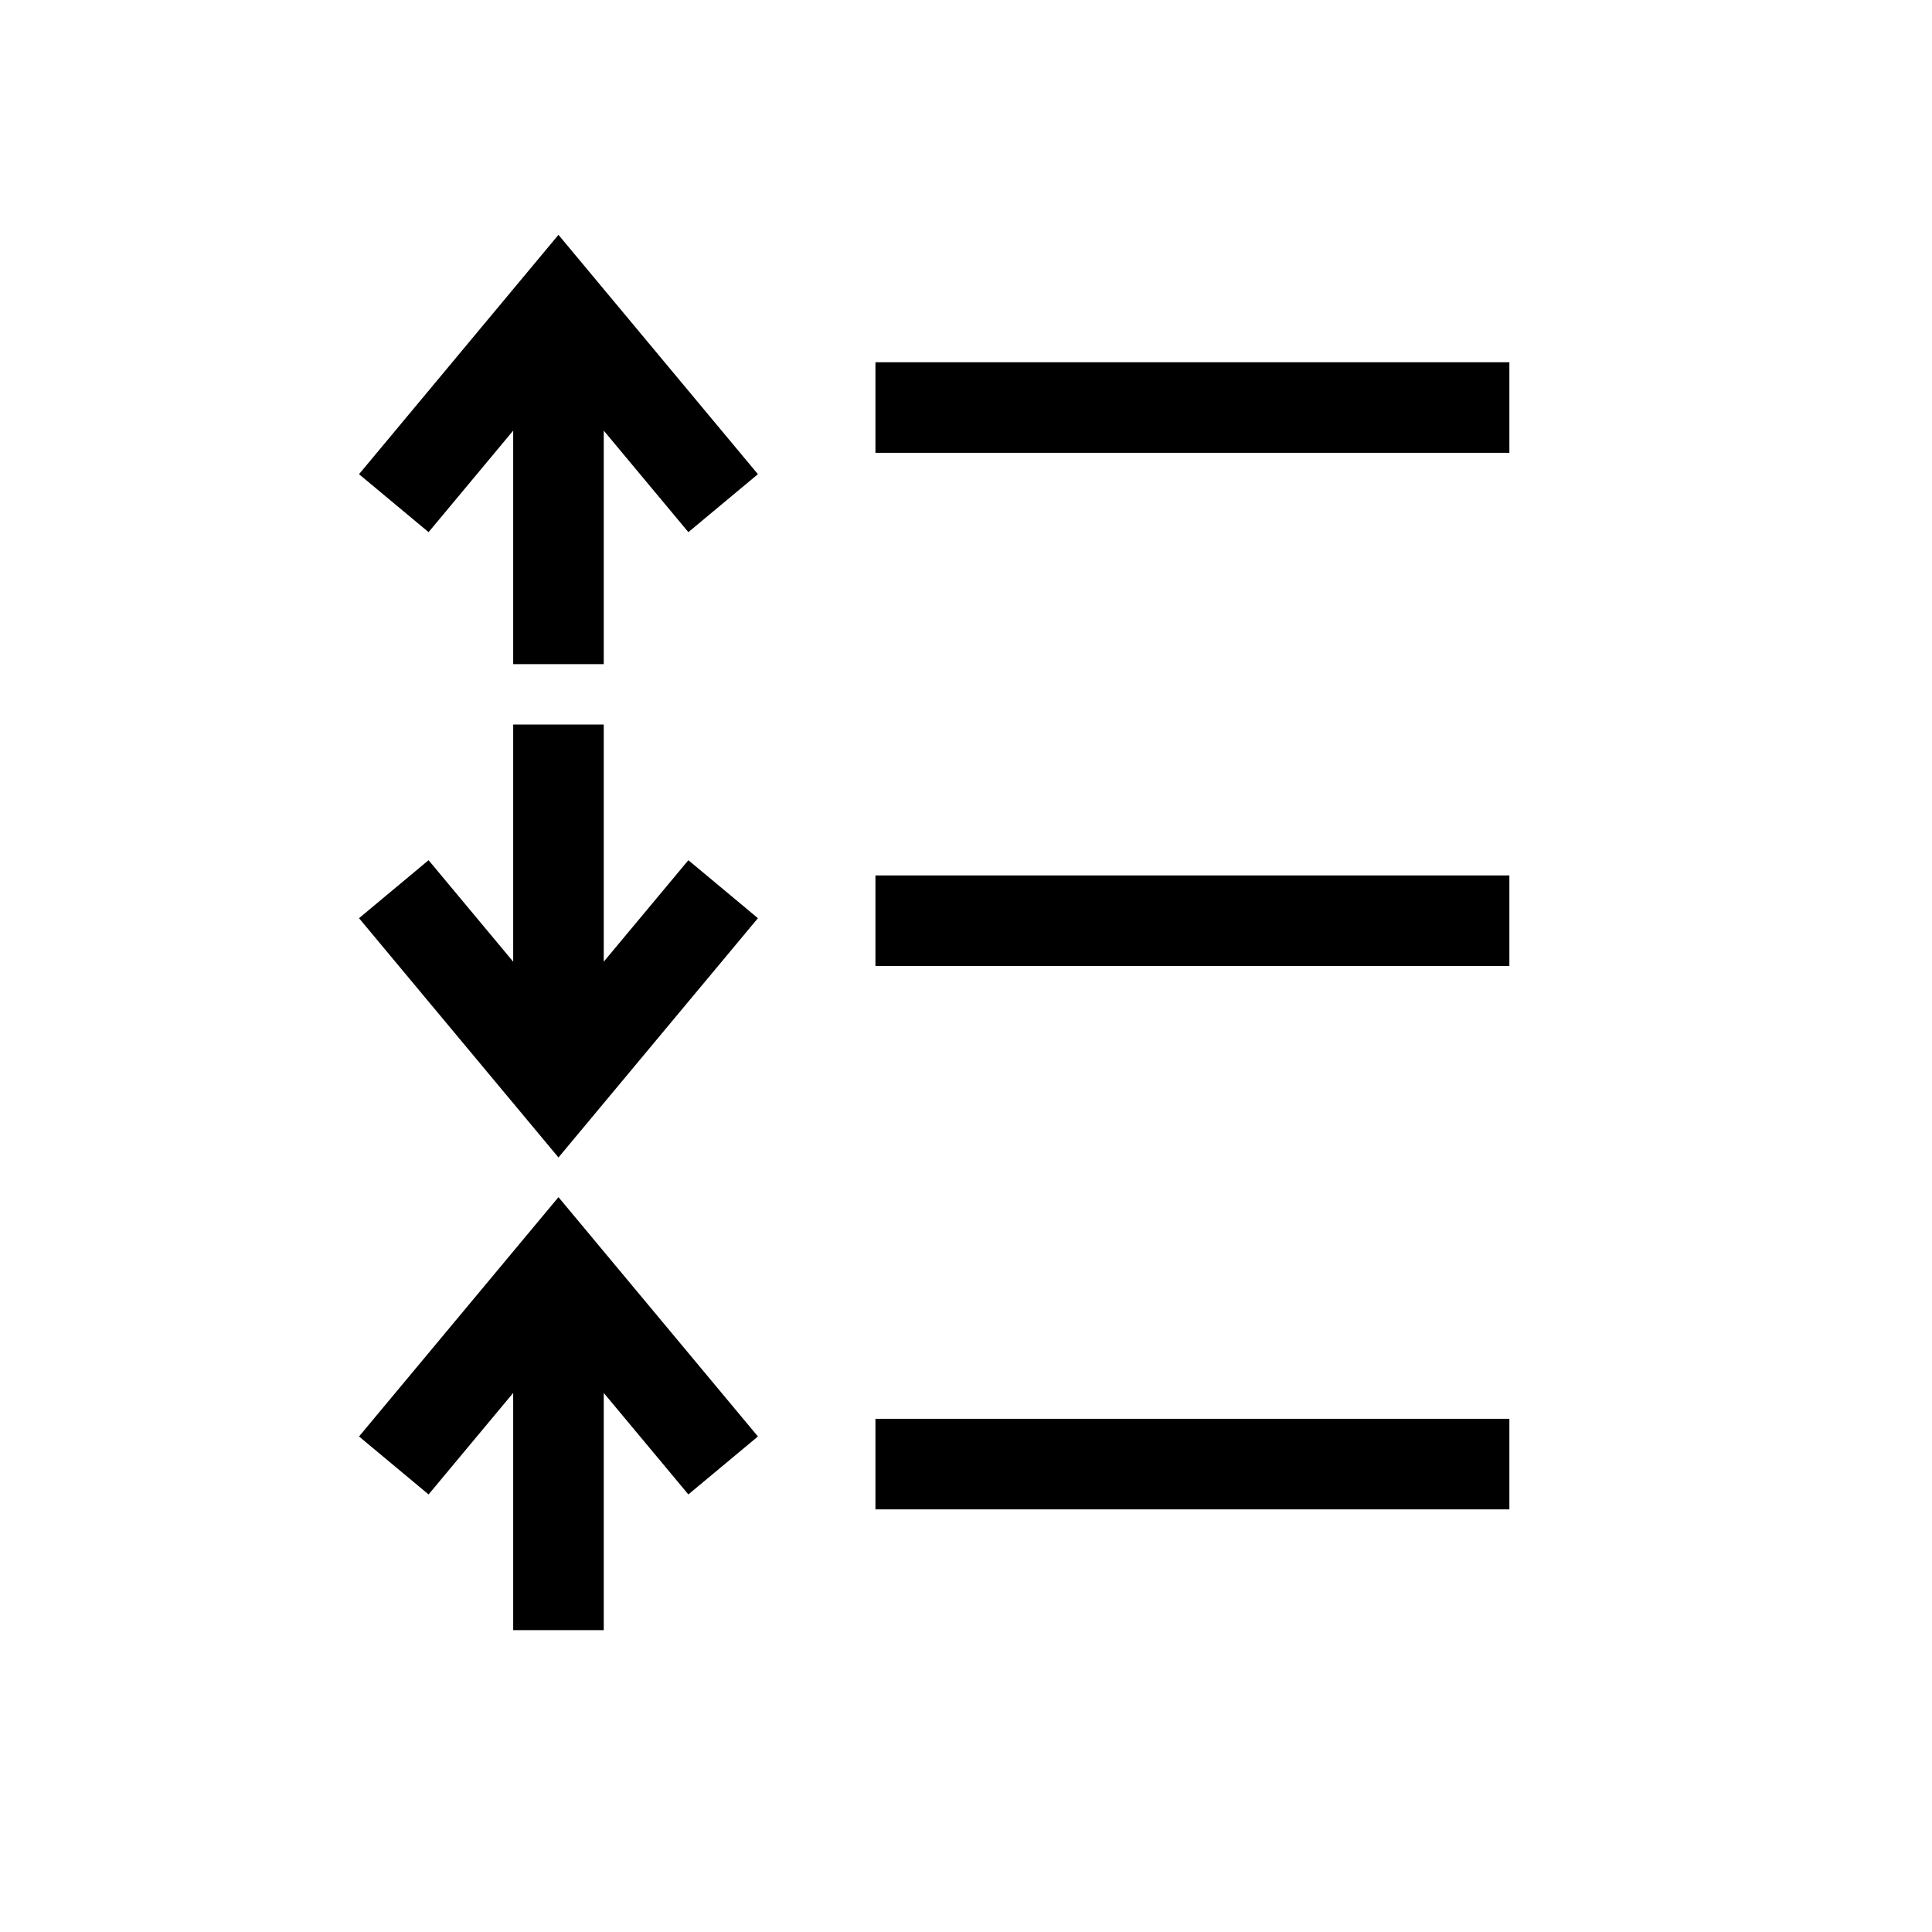
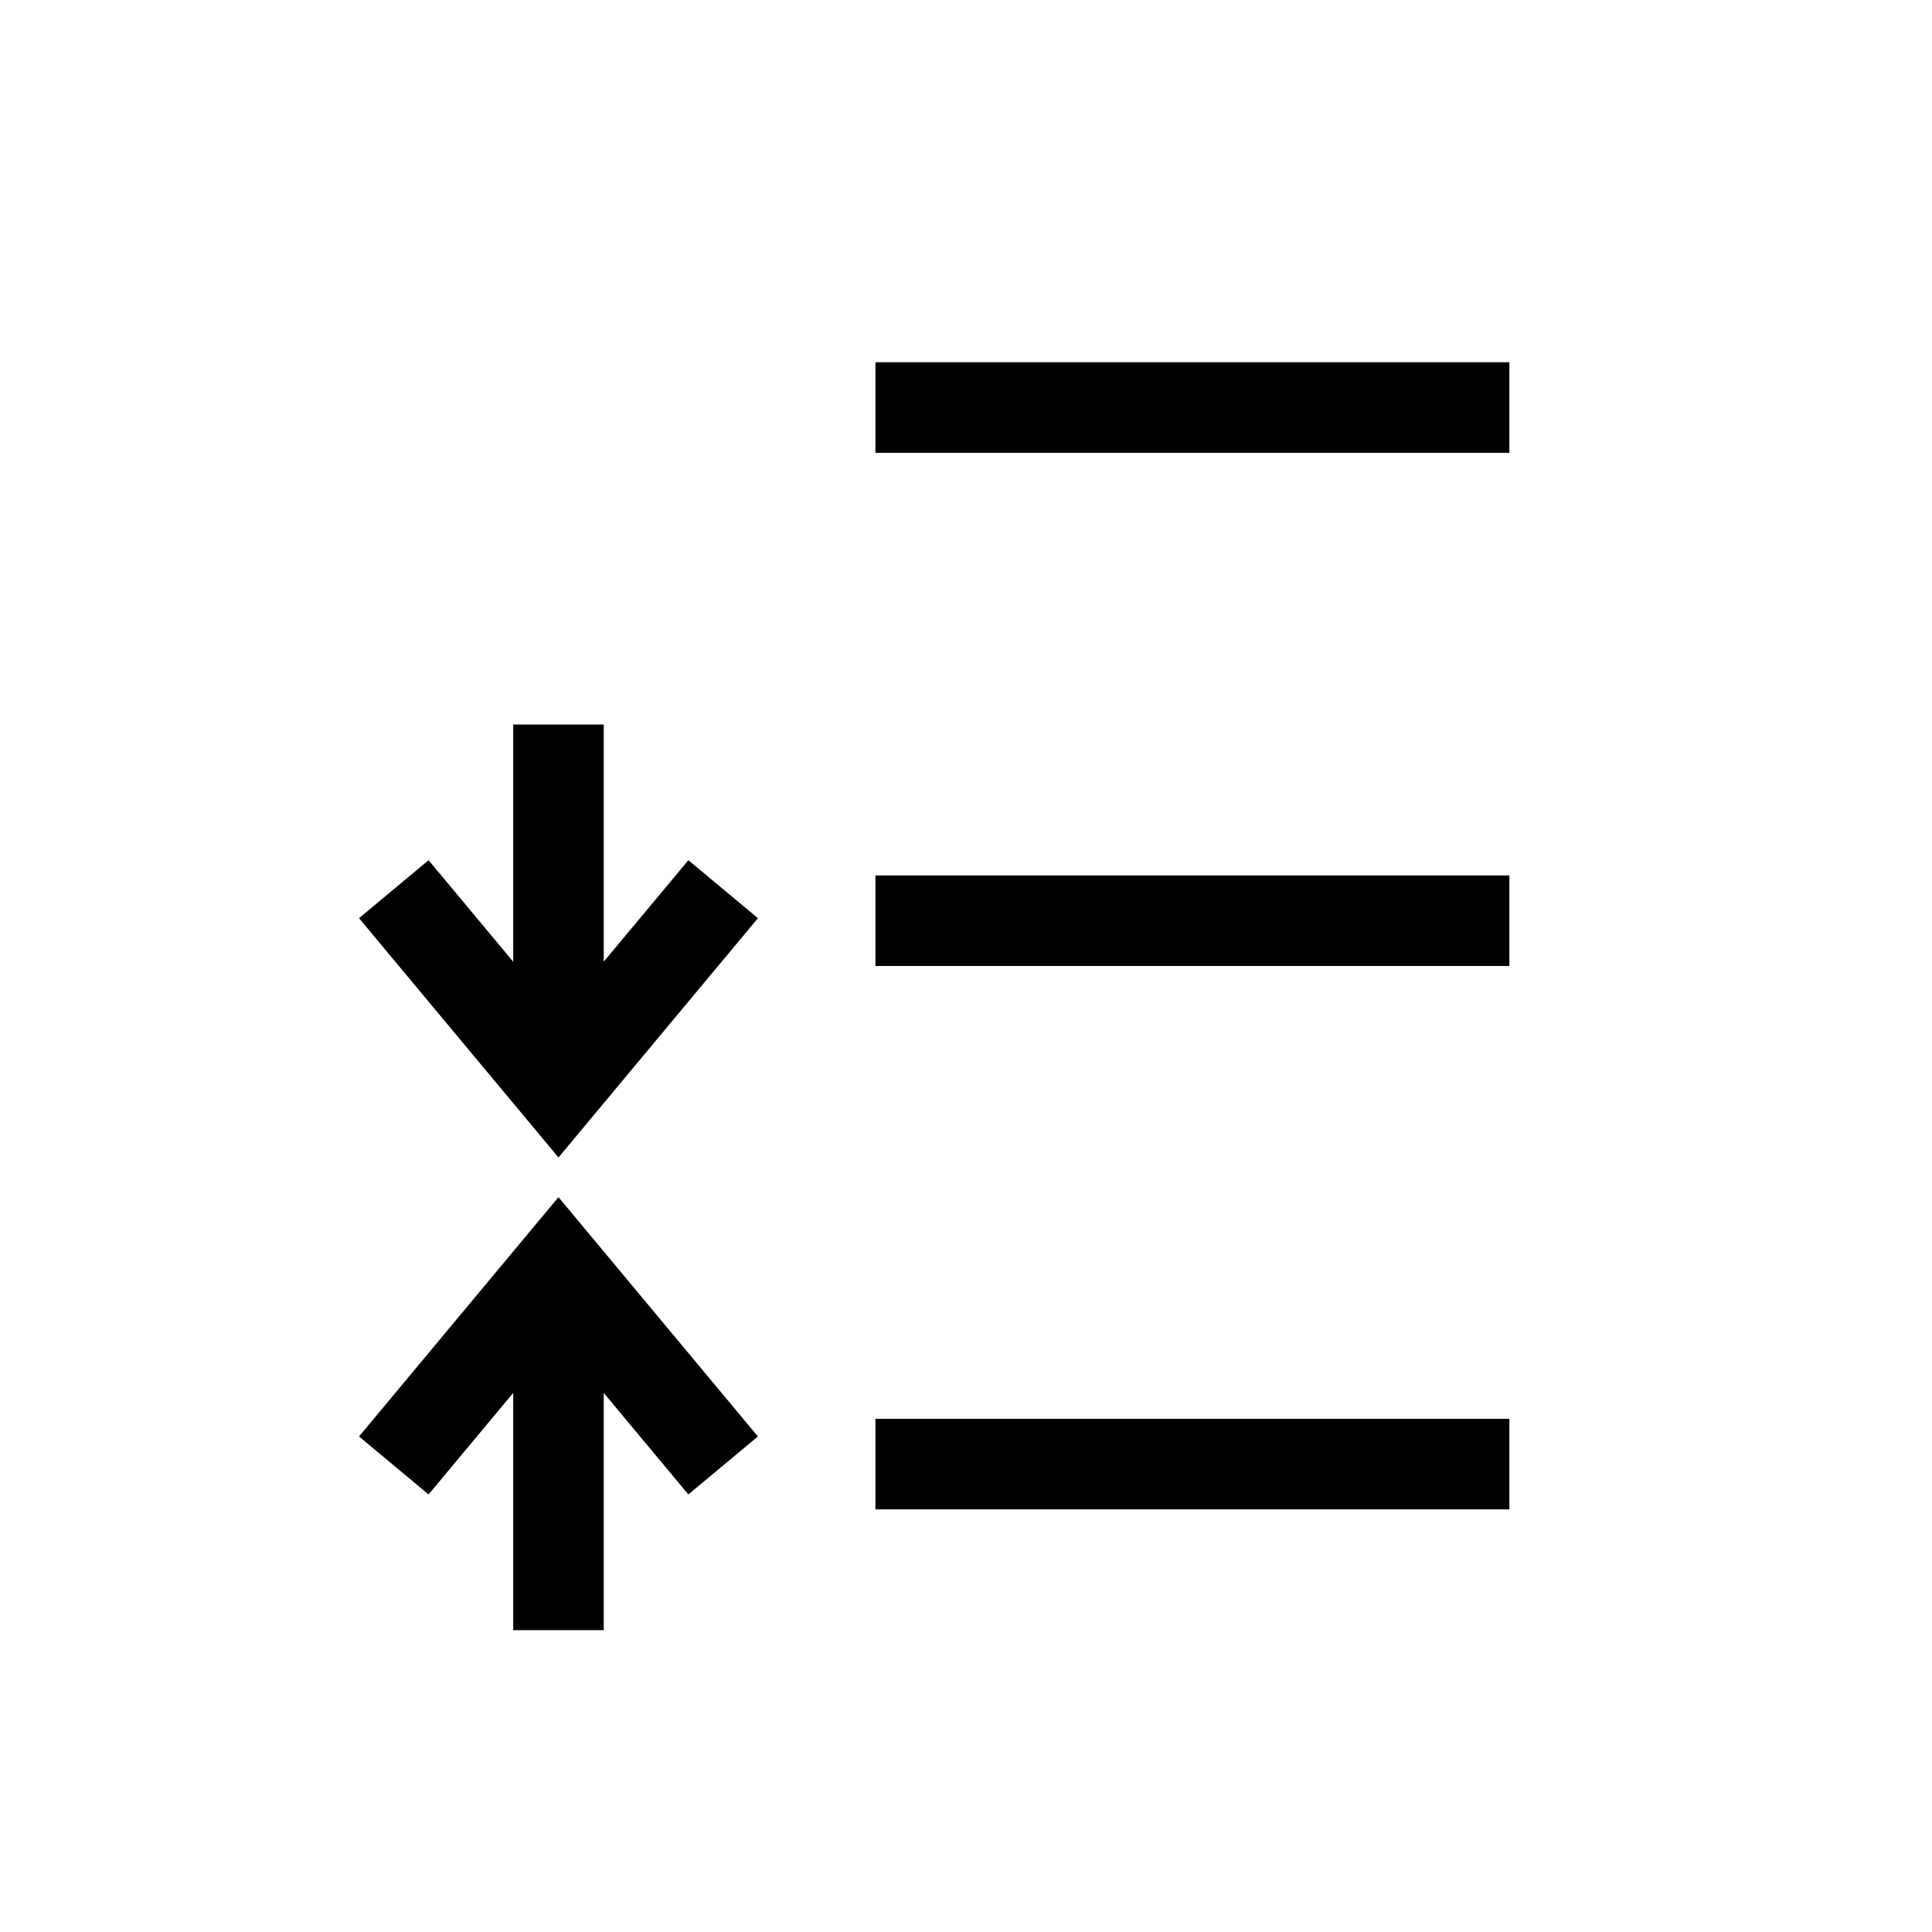
<svg xmlns="http://www.w3.org/2000/svg" version="1.1" id="Capa_1" x="0px" y="0px" width="64px" height="64px" viewBox="0 0 64 64" style="enable-background:new 0 0 64 64;" xml:space="preserve">
  <g>
-     <polygon points="11.893,15.708 14.197,17.628 17,14.265 17,22 20,22 20,14.265 22.803,17.628 25.107,15.708 18.5,7.779  " />
    <polygon points="20,31.857 20,24 17,24 17,31.857 14.197,28.495 11.893,30.416 18.5,38.343 25.107,30.416 22.803,28.495  " />
    <polygon points="11.893,47.585 14.197,49.505 17,46.143 17,54 20,54 20,46.143 22.803,49.505 25.107,47.585 18.5,39.657  " />
    <rect x="29" y="12" width="21" height="3" />
    <rect x="29" y="29" width="21" height="3" />
    <rect x="29" y="47" width="21" height="3" />
  </g>
</svg>